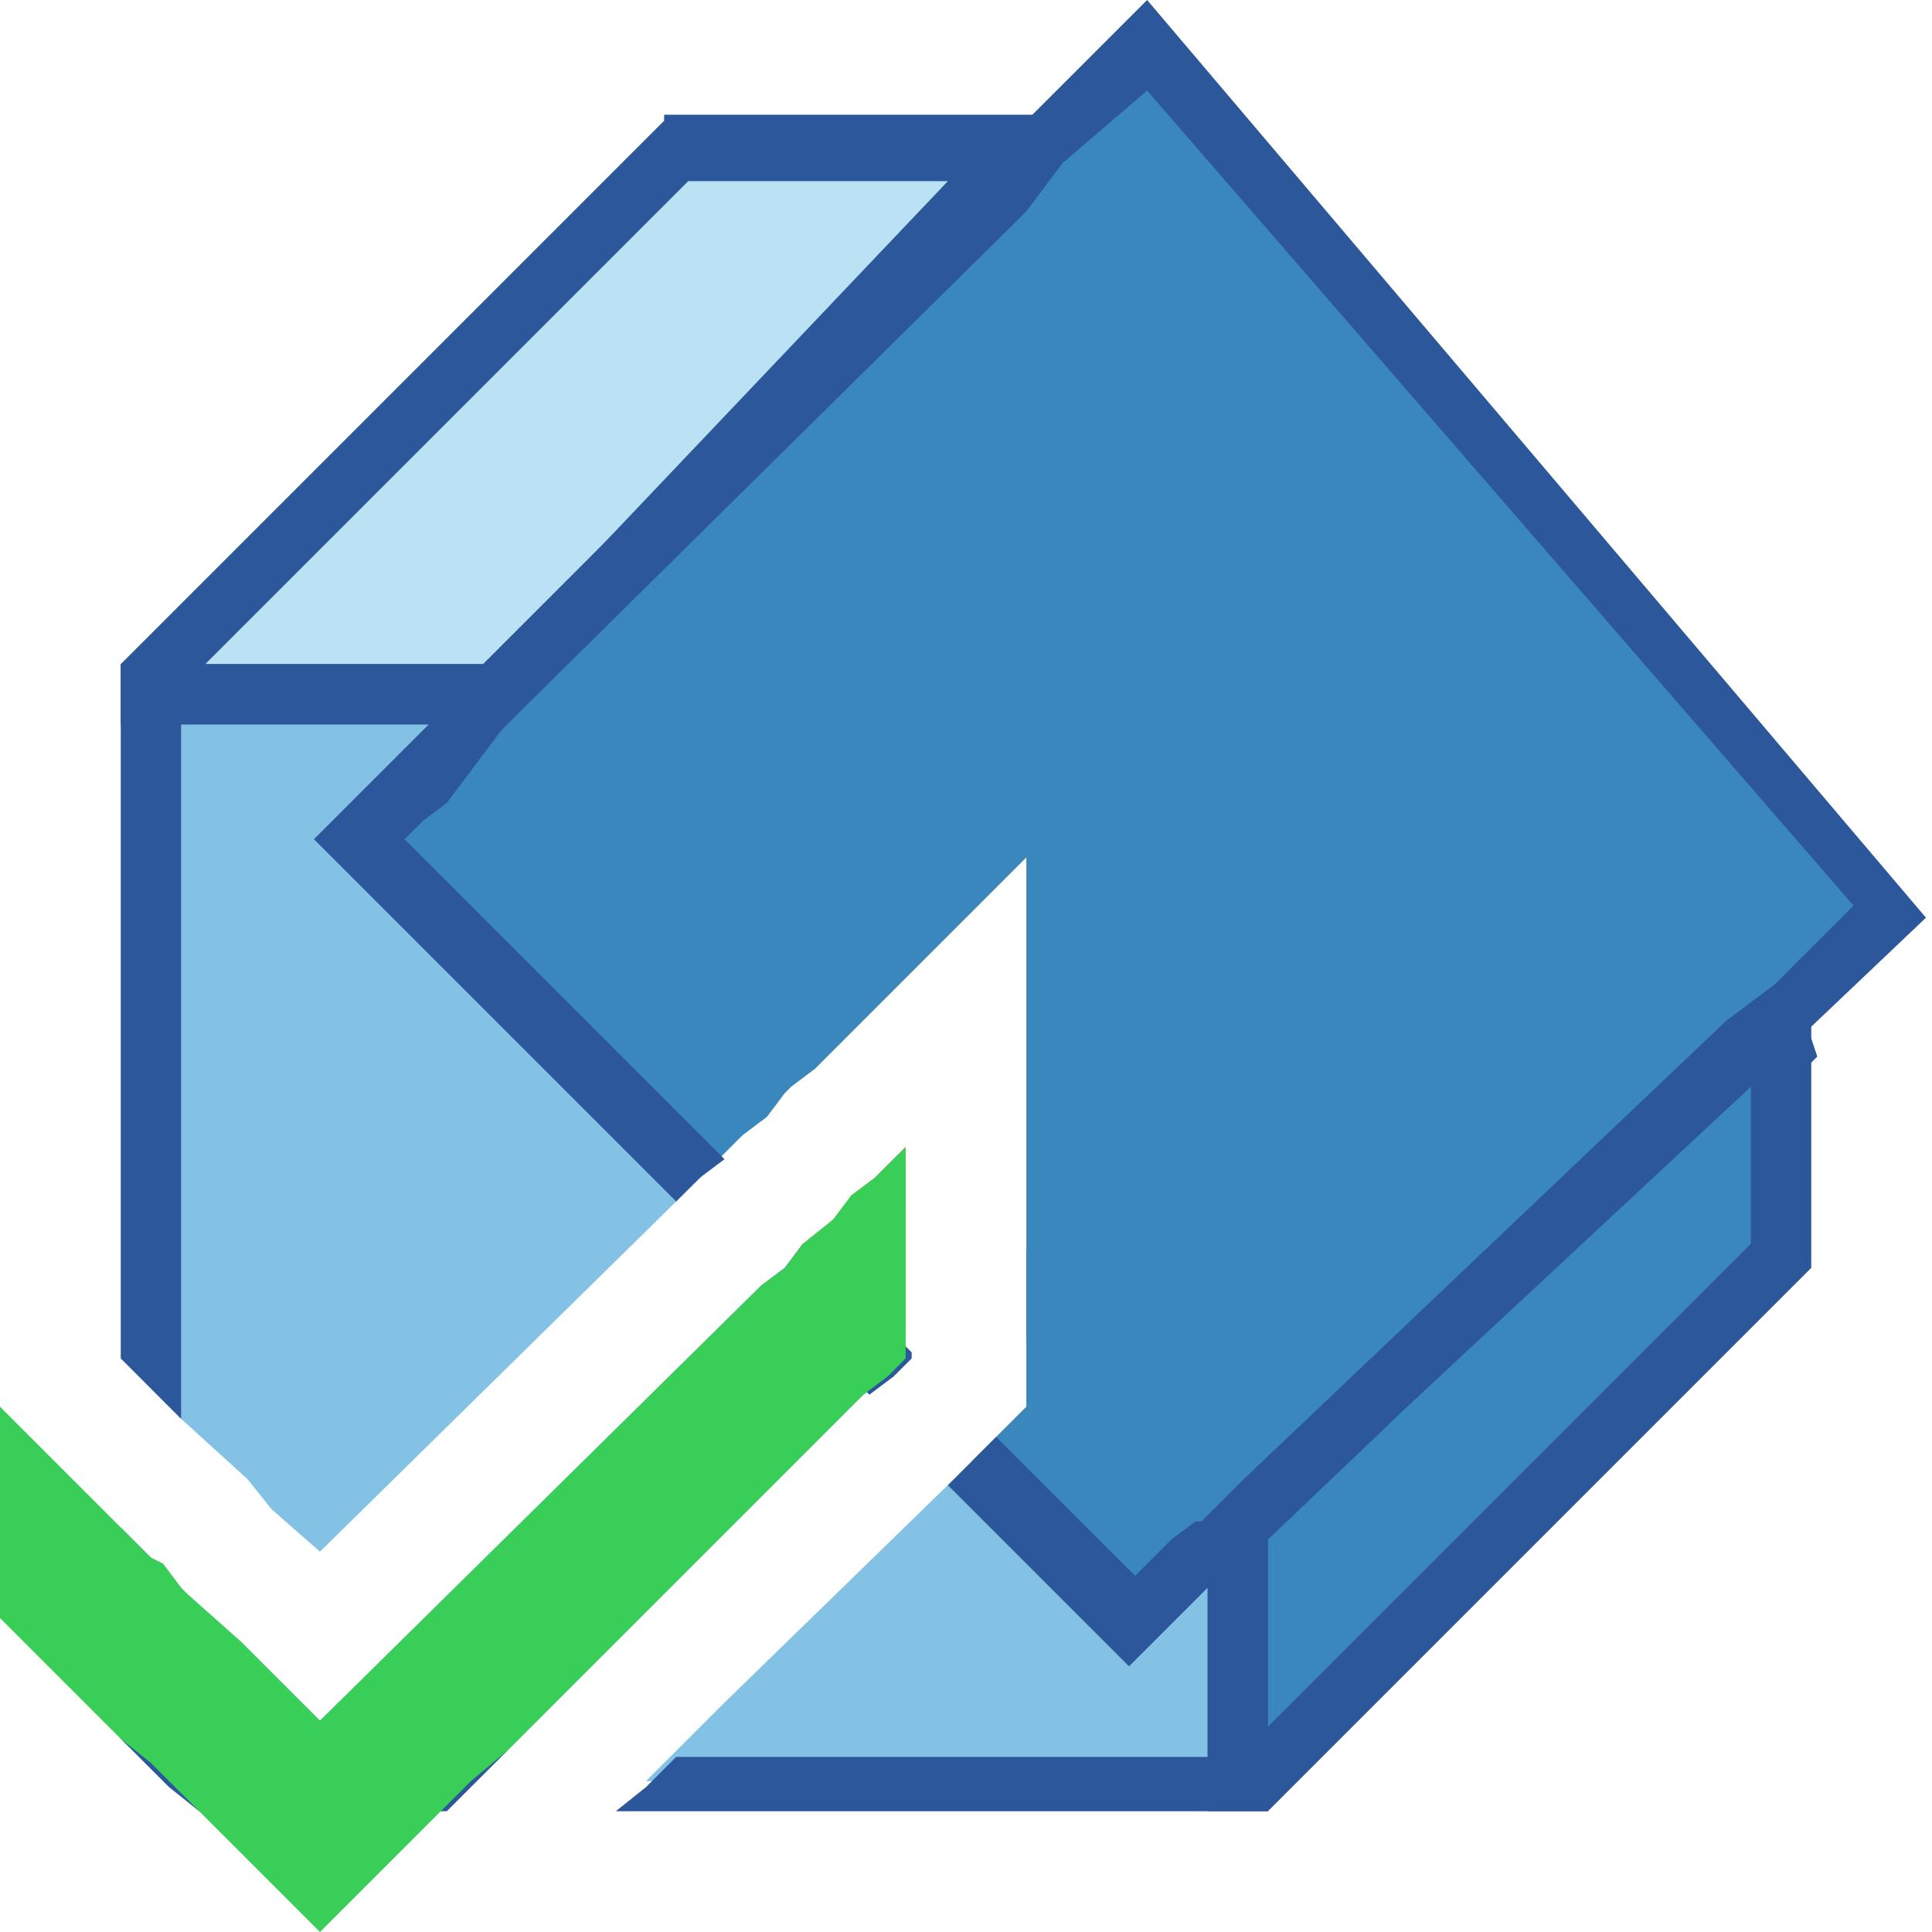
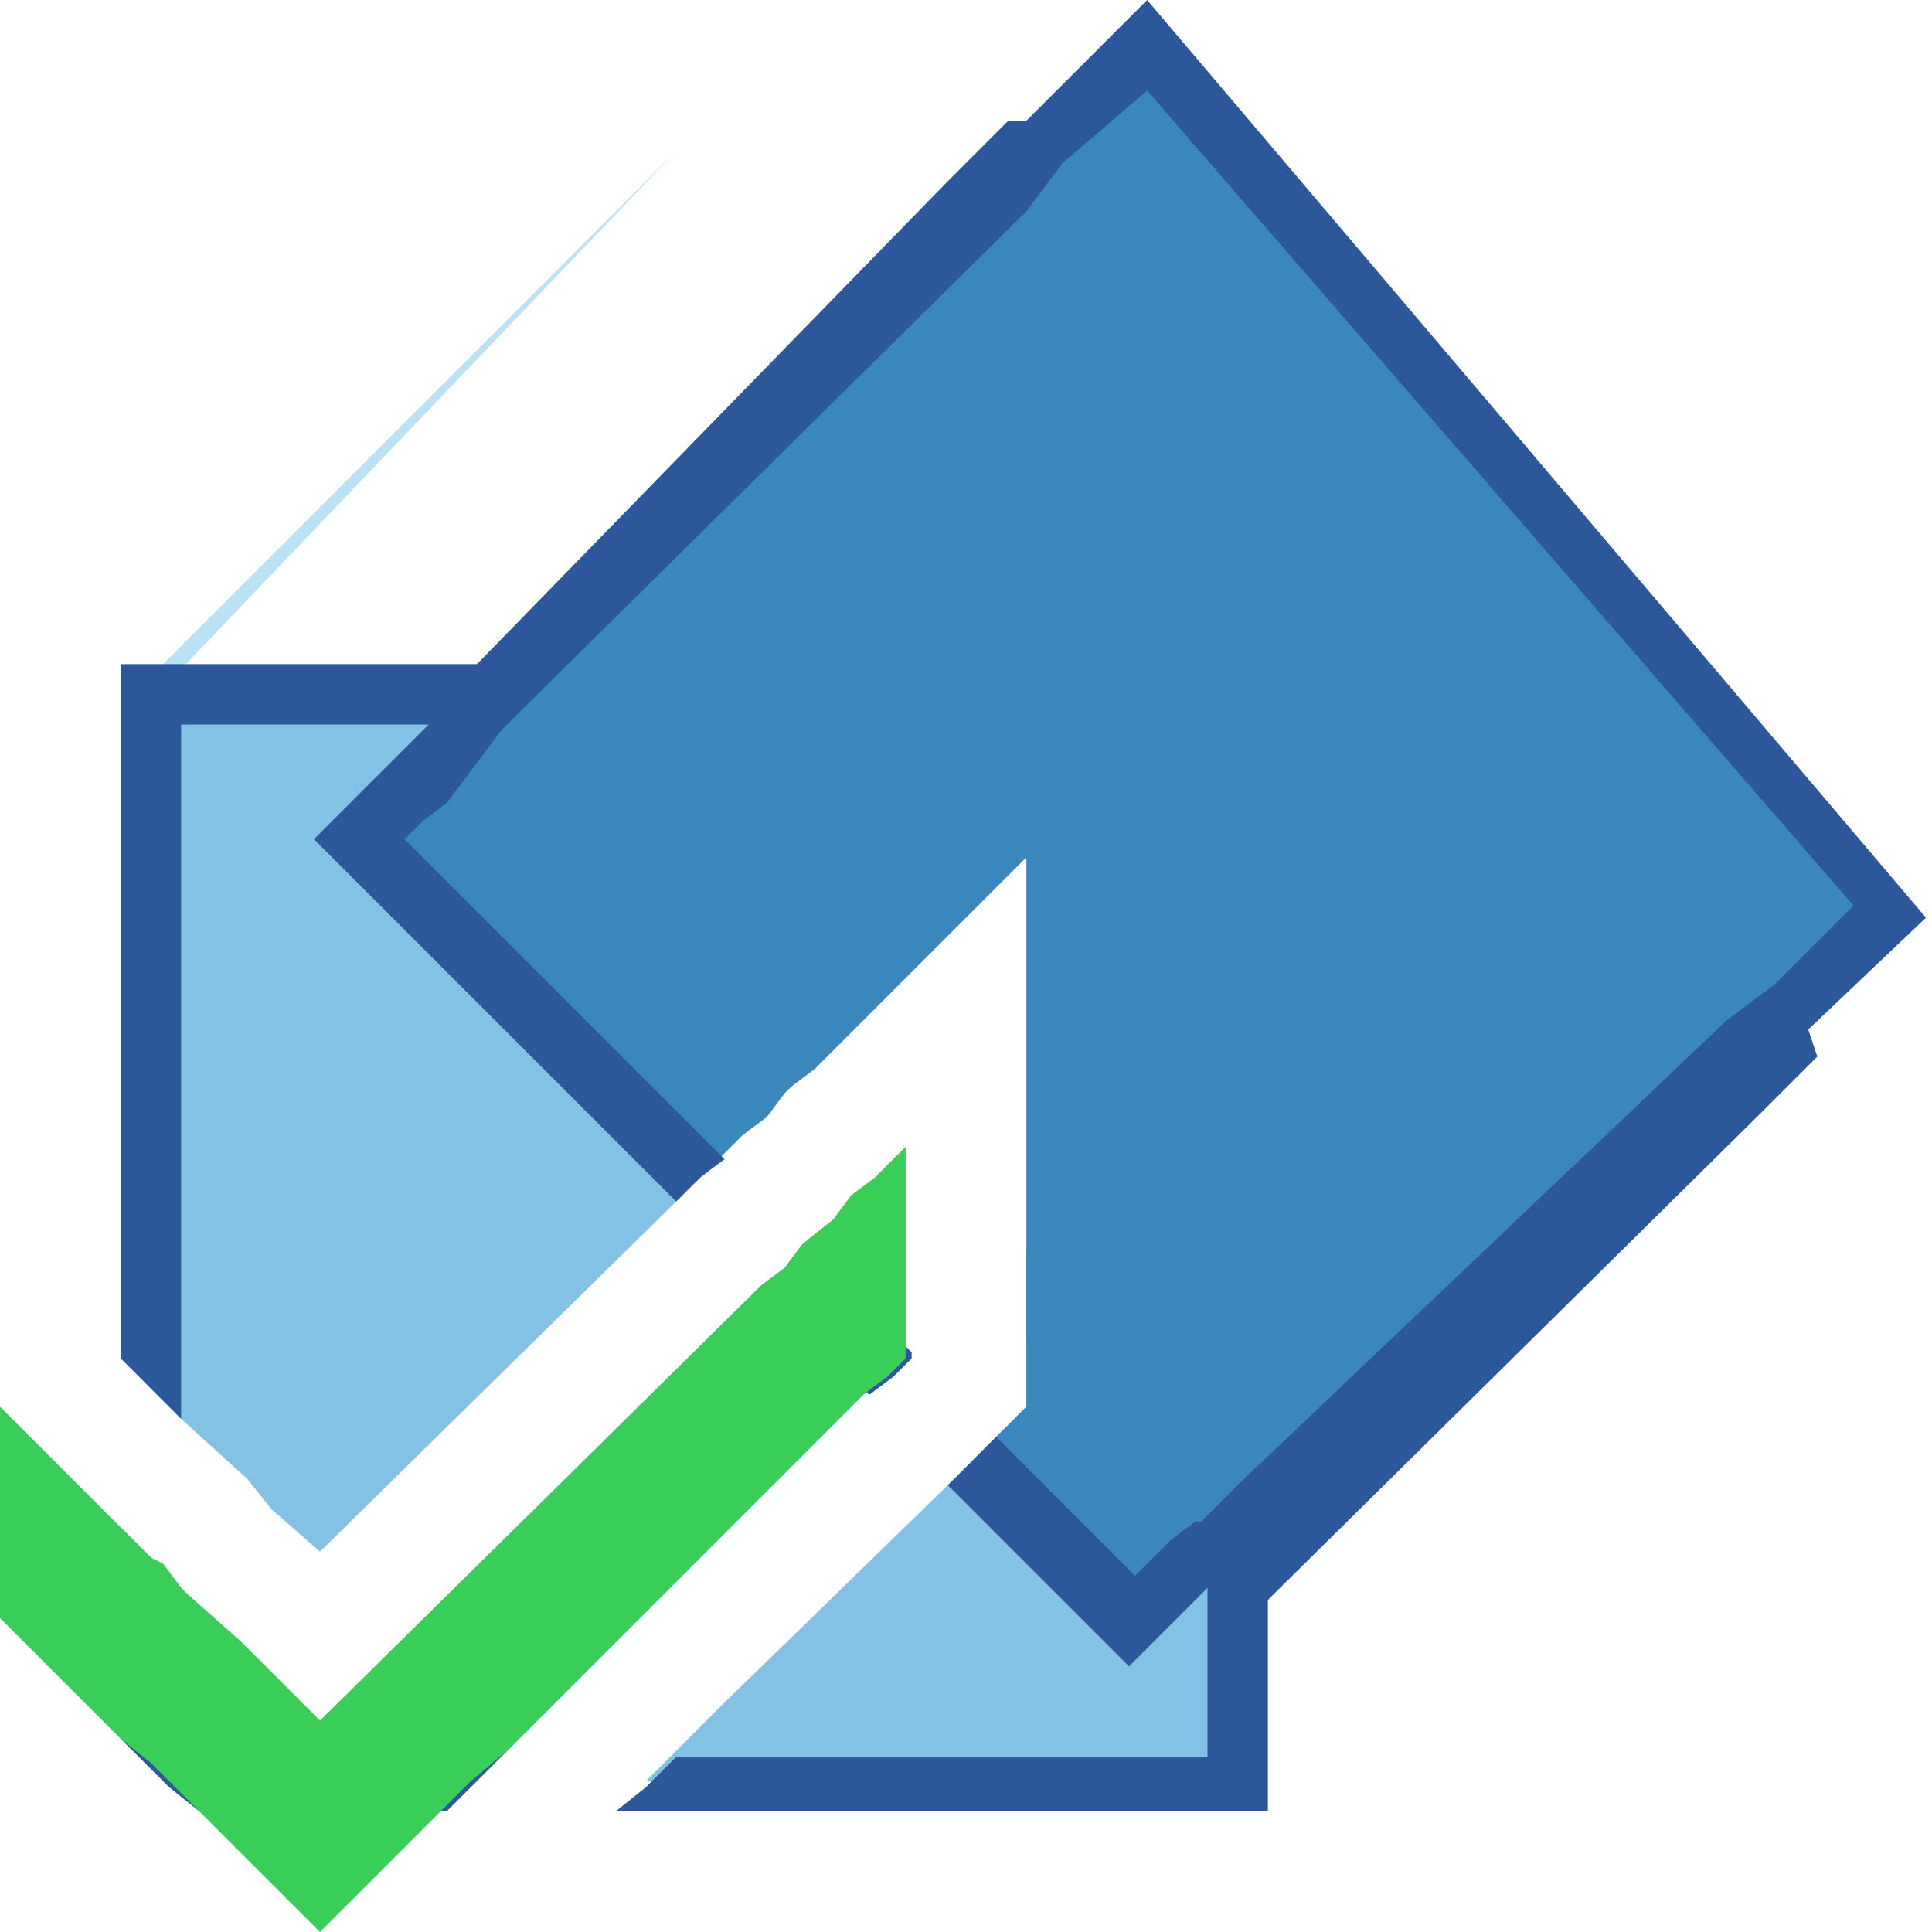
<svg xmlns="http://www.w3.org/2000/svg" version="1.1" id="Layer_1" x="0px" y="0px" viewBox="0 0 32 32" style="enable-background:new 0 0 32 32;" xml:space="preserve">
  <style type="text/css">
	.st0{fill:url(#SVGID_1_);}
	.st1{fill:url(#SVGID_00000165954374043716987160000010036857942939797176_);}
	.st2{fill:#2C579A;}
	.st3{fill:#3987BC;}
	.st4{fill:#BAE2F4;}
	.st5{fill:#83C2E5;}
	.st6{fill:url(#SVGID_00000046299666499710893260000010097398858844477826_);}
	.st7{fill:#38CE57;}
</style>
  <g>
    <g>
      <g>
        <g>
          <g>
            <linearGradient id="SVGID_1_" gradientUnits="userSpaceOnUse" x1="14.14" y1="19.825" x2="15" y2="19.825">
              <stop offset="5.487623e-07" style="stop-color:#F9B233" />
              <stop offset="0.508" style="stop-color:#FCBC2C" />
              <stop offset="0.969" style="stop-color:#FFCA22" />
            </linearGradient>
            <polygon class="st0" points="15,19 15,20.7 14.1,19.8 14.5,19.5 14.5,19.5      " />
            <linearGradient id="SVGID_00000034778806574393073710000010711662700175707814_" gradientUnits="userSpaceOnUse" x1="6.79" y1="14.28" x2="29.49" y2="14.28">
              <stop offset="5.487623e-07" style="stop-color:#F9B233" />
              <stop offset="0.508" style="stop-color:#FCBC2C" />
              <stop offset="0.969" style="stop-color:#FFCA22" />
            </linearGradient>
-             <polygon style="fill:url(#SVGID_00000034778806574393073710000010711662700175707814_);" points="29.5,17.2 25.4,21.2        25.3,21.3 23.2,23.4 23.1,23.5 21,25.6 21,25.6 20.6,26 20.5,25.9 20.5,25.9 20.5,25.9 20.1,25.5 20,25.5 20,25.4 19.7,25.2        17,22.6 17,14.2 13.9,17.3 13.6,17.6 13.5,17.7 13.1,18 13,18.1 12.7,18.5 7.3,13.3 6.9,12.9 6.8,12.8 7.6,12 7.6,12 7.9,11.6        8,11.5 8.3,11.3 16.4,3 16.8,2.6 17,2.8 17.1,2.9 17.3,3.1 28.9,16.5 29,16.6 29.2,16.9 29.3,17      " />
            <path class="st2" d="M20.1,24.8l-3.1-3v0.3l2.8,3l0.2,0.2c0-0.2,0-0.4,0-0.4L20.1,24.8L20.1,24.8z M8.3,12L8.3,12       c-0.1,0-0.3,0-0.5,0l-0.1,0.1l0.2,0.2L8.3,12L8.3,12C8.3,12,8.3,12,8.3,12z M20.1,24.8l-3.1-3v0.3l2.8,3l0.2,0.2       c0-0.2,0-0.4,0-0.4L20.1,24.8L20.1,24.8z M8.3,12L8.3,12L8.3,12C8.3,12,8.3,12,8.3,12z M14.6,19.6l-0.1-0.1l-0.4,0.4l-0.4,0.4       l1.2,1.2V20L14.6,19.6z M29.9,16.9l-0.3-0.4l-0.2-0.2l-0.1-0.1L17.7,2.8l-0.2-0.2l-0.1-0.1L17,2l0,0h-0.3l-0.5,0.5L15.7,3h0       l-7.8,8l0,0l-0.5,0.5l0,0L6.9,12v0l-0.8,0.8l0.1,0.1l0.4,0.3l0.4,0.3l5.4,5.2l0.3-0.3l0.4-0.4l-5.4-5.2l-0.1-0.1l0.4-0.4       L8.3,12l0,0l0.3-0.3l8.2-8.4L17,3.5l11.6,13.4l0.1,0.1l0.1,0.2L25,20.9L24.9,21l-2.1,2.1l0,0l-1.8,1.8l-0.4,0.4l-0.1-0.1h0l0,0       l-0.3-0.3l0,0l-3.1-3v1.4l2.4,2.3l0.4,0.4l0.2,0.2l0,0l0.1,0.1l0.4,0.4l0.1,0.1l0.4-0.4l0,0l8-7.9l0.5-0.5l0.5-0.5L29.9,16.9       L29.9,16.9z M8.3,12L8.3,12L8.3,12C8.3,12,8.3,12,8.3,12z M8.3,12L8.3,12L8.3,12C8.3,12,8.3,12,8.3,12z M20.1,24.8l-3.1-3v0.3       l2.8,3l0.2,0.2c0-0.2,0-0.4,0-0.4L20.1,24.8L20.1,24.8z M8.3,12L8.3,12c-0.1,0-0.3,0-0.5,0l-0.1,0.1l0.2,0.2L8.3,12L8.3,12       C8.3,12,8.3,12,8.3,12z M20.1,24.8l-3.1-3v0.3l2.8,3l0.2,0.2c0-0.2,0-0.4,0-0.4L20.1,24.8L20.1,24.8z M14.6,19.6L15,20V20       L14.6,19.6z M20.1,24.8l-3.1-3v0.3l2.8,3l0.2,0.2c0-0.2,0-0.4,0-0.4L20.1,24.8L20.1,24.8z M8.3,12L8.3,12c-0.1,0-0.3,0-0.5,0       l-0.1,0.1l0.2,0.2L8.3,12L8.3,12C8.3,12,8.3,12,8.3,12z" />
          </g>
          <g>
-             <path class="st3" d="M20.5,29.5c0-0.7,0-1.4,0-2c0-1,0-1.9,0-2.3l9-8.3v3.9l-8.7,8.7H20.5z" />
-             <path class="st2" d="M29.4,16.3L29,16.6L28.7,17l-8.1,7.5l-0.4,0.3l0,0L20,25c0,0,0,0.1,0,0.4v0.8c0,0.1,0,0.1,0,0.2       c0,0.7,0,1.7,0,2.7c0,0.2,0,0.3,0,0.5V30h1v0l9-9v-5.2L29.4,16.3z M29,20.6l-8,8c0-0.4,0-0.7,0-1.1c0-0.4,0-0.8,0-1.2v-0.8l0,0       l2.1-2l0.1-0.1L29,18V20.6z" />
-           </g>
+             </g>
          <g>
-             <path class="st4" d="M2.5,11.5v-0.3l8.7-8.7h5.7l-8.6,9c-0.3,0-1.1,0-2,0L2.5,11.5z" />
-             <path class="st2" d="M11,2l-9,9v1h5.1c0.2,0,0.3,0,0.5,0h0c0.1,0,0.2,0,0.2,0c0.2,0,0.3,0,0.4,0l0,0c0,0,0,0,0,0       c0.1,0,0.2,0,0.2,0l0.2-0.2l8.1-8.5l0.3-0.4l0.3-0.3l0-0.1l0.1-0.4l0-0.2H11z M15.7,3l-7.6,8H3.4l8-8H15.7z" />
+             <path class="st4" d="M2.5,11.5v-0.3l8.7-8.7l-8.6,9c-0.3,0-1.1,0-2,0L2.5,11.5z" />
          </g>
          <g>
            <polygon class="st5" points="3,23.5 2.5,23 2.5,11.5 7.4,11.5 7.8,11.5 7.8,11.5 7.9,11.6 8,11.8 8.2,12 8.3,12 8.3,12        8.4,12.1 13.5,17.7 13.1,18 13,18.1 12.7,18.5 12.3,18.8 11.9,19.2 11.5,19.6 11.2,19.9 5.3,25.7 4.5,25 4.1,24.5      " />
            <polygon class="st5" points="15,19.3 15,22.5 14.7,22.8 14.3,23.1 10.6,26.8 10.2,27.2 9.7,27.7 8.4,29 7.8,29.5 2.8,29.5        2.5,29.2 2.5,25.8 2.7,25.9 3,26.3 3.1,26.4 4,27.2 5.3,28.5 12.6,21.3 13,21 13.3,20.6 13.8,20.2 14.1,19.8 14.5,19.5        14.5,19.5 14.9,19.1      " />
            <polygon class="st5" points="20.5,29.5 10.7,29.5 11.1,29.1 12,28.2 15.8,24.5 16.1,24.2 16.4,23.9 16.5,23.8 17,23.3 17,21.4        20.1,24.8 20.2,24.8 20.5,25.2 20.5,25.2 20.5,25.9 20.5,26.6      " />
            <g>
              <path class="st2" d="M8.7,11.8l-0.1-0.1l-0.2-0.2l0,0l-0.1-0.1L8,11l0,0H7.8l-4.4,0H2v11.5l1,1V12l3.9,0h0.7l0,0l0.1,0.1        l0.2,0.2L8,12.5l5.1,5.5l0.4-0.4l0.1-0.1l0.3-0.2L8.7,11.8z M14.5,19.5l0.1,0.1L15,20v-1L14.5,19.5z M21,28.6v-2.3l0-0.7V25        l-0.1-0.1l-0.1-0.1l0,0l-0.3-0.3l0,0L17,20.7v1.5l2.8,3l0.2,0.2l0,0v0.8l0,0.2l0,2.7h-8.8l-0.1,0.1l-0.4,0.4L10.2,30H21v-0.7        L21,28.6z M3,29v-2.7l-0.3-0.3l-0.2-0.2L2,25.3v3.5l0.5,0.5l0.3,0.3L3.3,30h4.1l0.5-0.5L8.4,29H3z M14.6,19.6L15,20V20        L14.6,19.6z" />
            </g>
          </g>
        </g>
      </g>
      <g>
        <linearGradient id="SVGID_00000148623807937861487300000017976885760128571315_" gradientUnits="userSpaceOnUse" x1="12.95" y1="20.87" x2="15" y2="20.87">
          <stop offset="5.487623e-07" style="stop-color:#F9B233" />
          <stop offset="0.508" style="stop-color:#FCBC2C" />
          <stop offset="0.969" style="stop-color:#FFCA22" />
        </linearGradient>
        <polygon style="fill:url(#SVGID_00000148623807937861487300000017976885760128571315_);" points="15,19 15,22.5 14.7,22.8 13,21      13.3,20.6 13.8,20.2 14.1,19.8 14.5,19.5 14.5,19.5    " />
        <g>
          <polygon class="st3" points="31.3,15 30,16.2 29.6,16.6 29.2,16.9 25,20.9 24.9,21 20.8,24.8 20.5,25.2 20.5,25.2 20.1,25.5       20,25.6 20,25.6 19.7,25.9 18.8,26.8 16.1,24.2 16.4,23.9 16.5,23.8 17,23.3 17,14.2 13.9,17.3 13.6,17.6 13.5,17.7 13.1,18       13,18.1 12.7,18.5 12.3,18.8 11.9,19.2 11.5,19.6 5.9,13.9 6.6,13.3 6.9,12.9 7.7,12.1 7.8,12 8,11.8 8.4,11.4 17,2.8 17.3,2.4       17.6,2.2 19,0.7     " />
        </g>
        <path class="st2" d="M13.3,20.6L13,21l-0.4,0.3l1.8,1.8l0.4-0.3l0.3-0.3v-0.1L13.3,20.6z M19,0l-2,2l-0.5,0.5L8,11l-0.4,0.5     L7.1,12v0l-0.9,0.9l-1,1l6,6l0.4-0.4l0.4-0.3l-5.3-5.3l0.3-0.3l0.4-0.3l0.3-0.4L8,12.5l0.3-0.4l0.4-0.4L17,3.5l0.3-0.4l0.3-0.4     L19,1.5l11.7,13.5l-1.3,1.3l-0.4,0.3l-0.4,0.3l-8,7.6l-0.4,0.4l0,0l-0.3,0.3l-0.1,0l-0.4,0.3l-0.6,0.6l-2.3-2.3l-0.1,0.1     l-0.3,0.3l-0.4,0.4l3,3l1.2-1.2l0,0l0.1-0.1l0.4-0.3l0,0l0,0l0.5-0.5l4.3-4.1l0.1-0.1l4.1-3.8l0.4-0.4l0.1,0l2-1.9L19,0z" />
      </g>
    </g>
    <g>
      <g>
        <polygon class="st7" points="15,19 15,22.5 14.7,22.8 14.3,23.1 10.6,26.8 10.2,27.2 9.7,27.7 8.4,29 7.8,29.5 7.3,30 5.3,32      3.3,30 2.8,29.5 2.5,29.2 2,28.8 0,26.8 0,23.3 2,25.3 2.5,25.8 2.7,25.9 3,26.3 3.1,26.4 4,27.2 5.3,28.5 12.6,21.3 13,21      13.3,20.6 13.8,20.2 14.1,19.8 14.5,19.5 14.5,19.5    " />
      </g>
    </g>
  </g>
</svg>